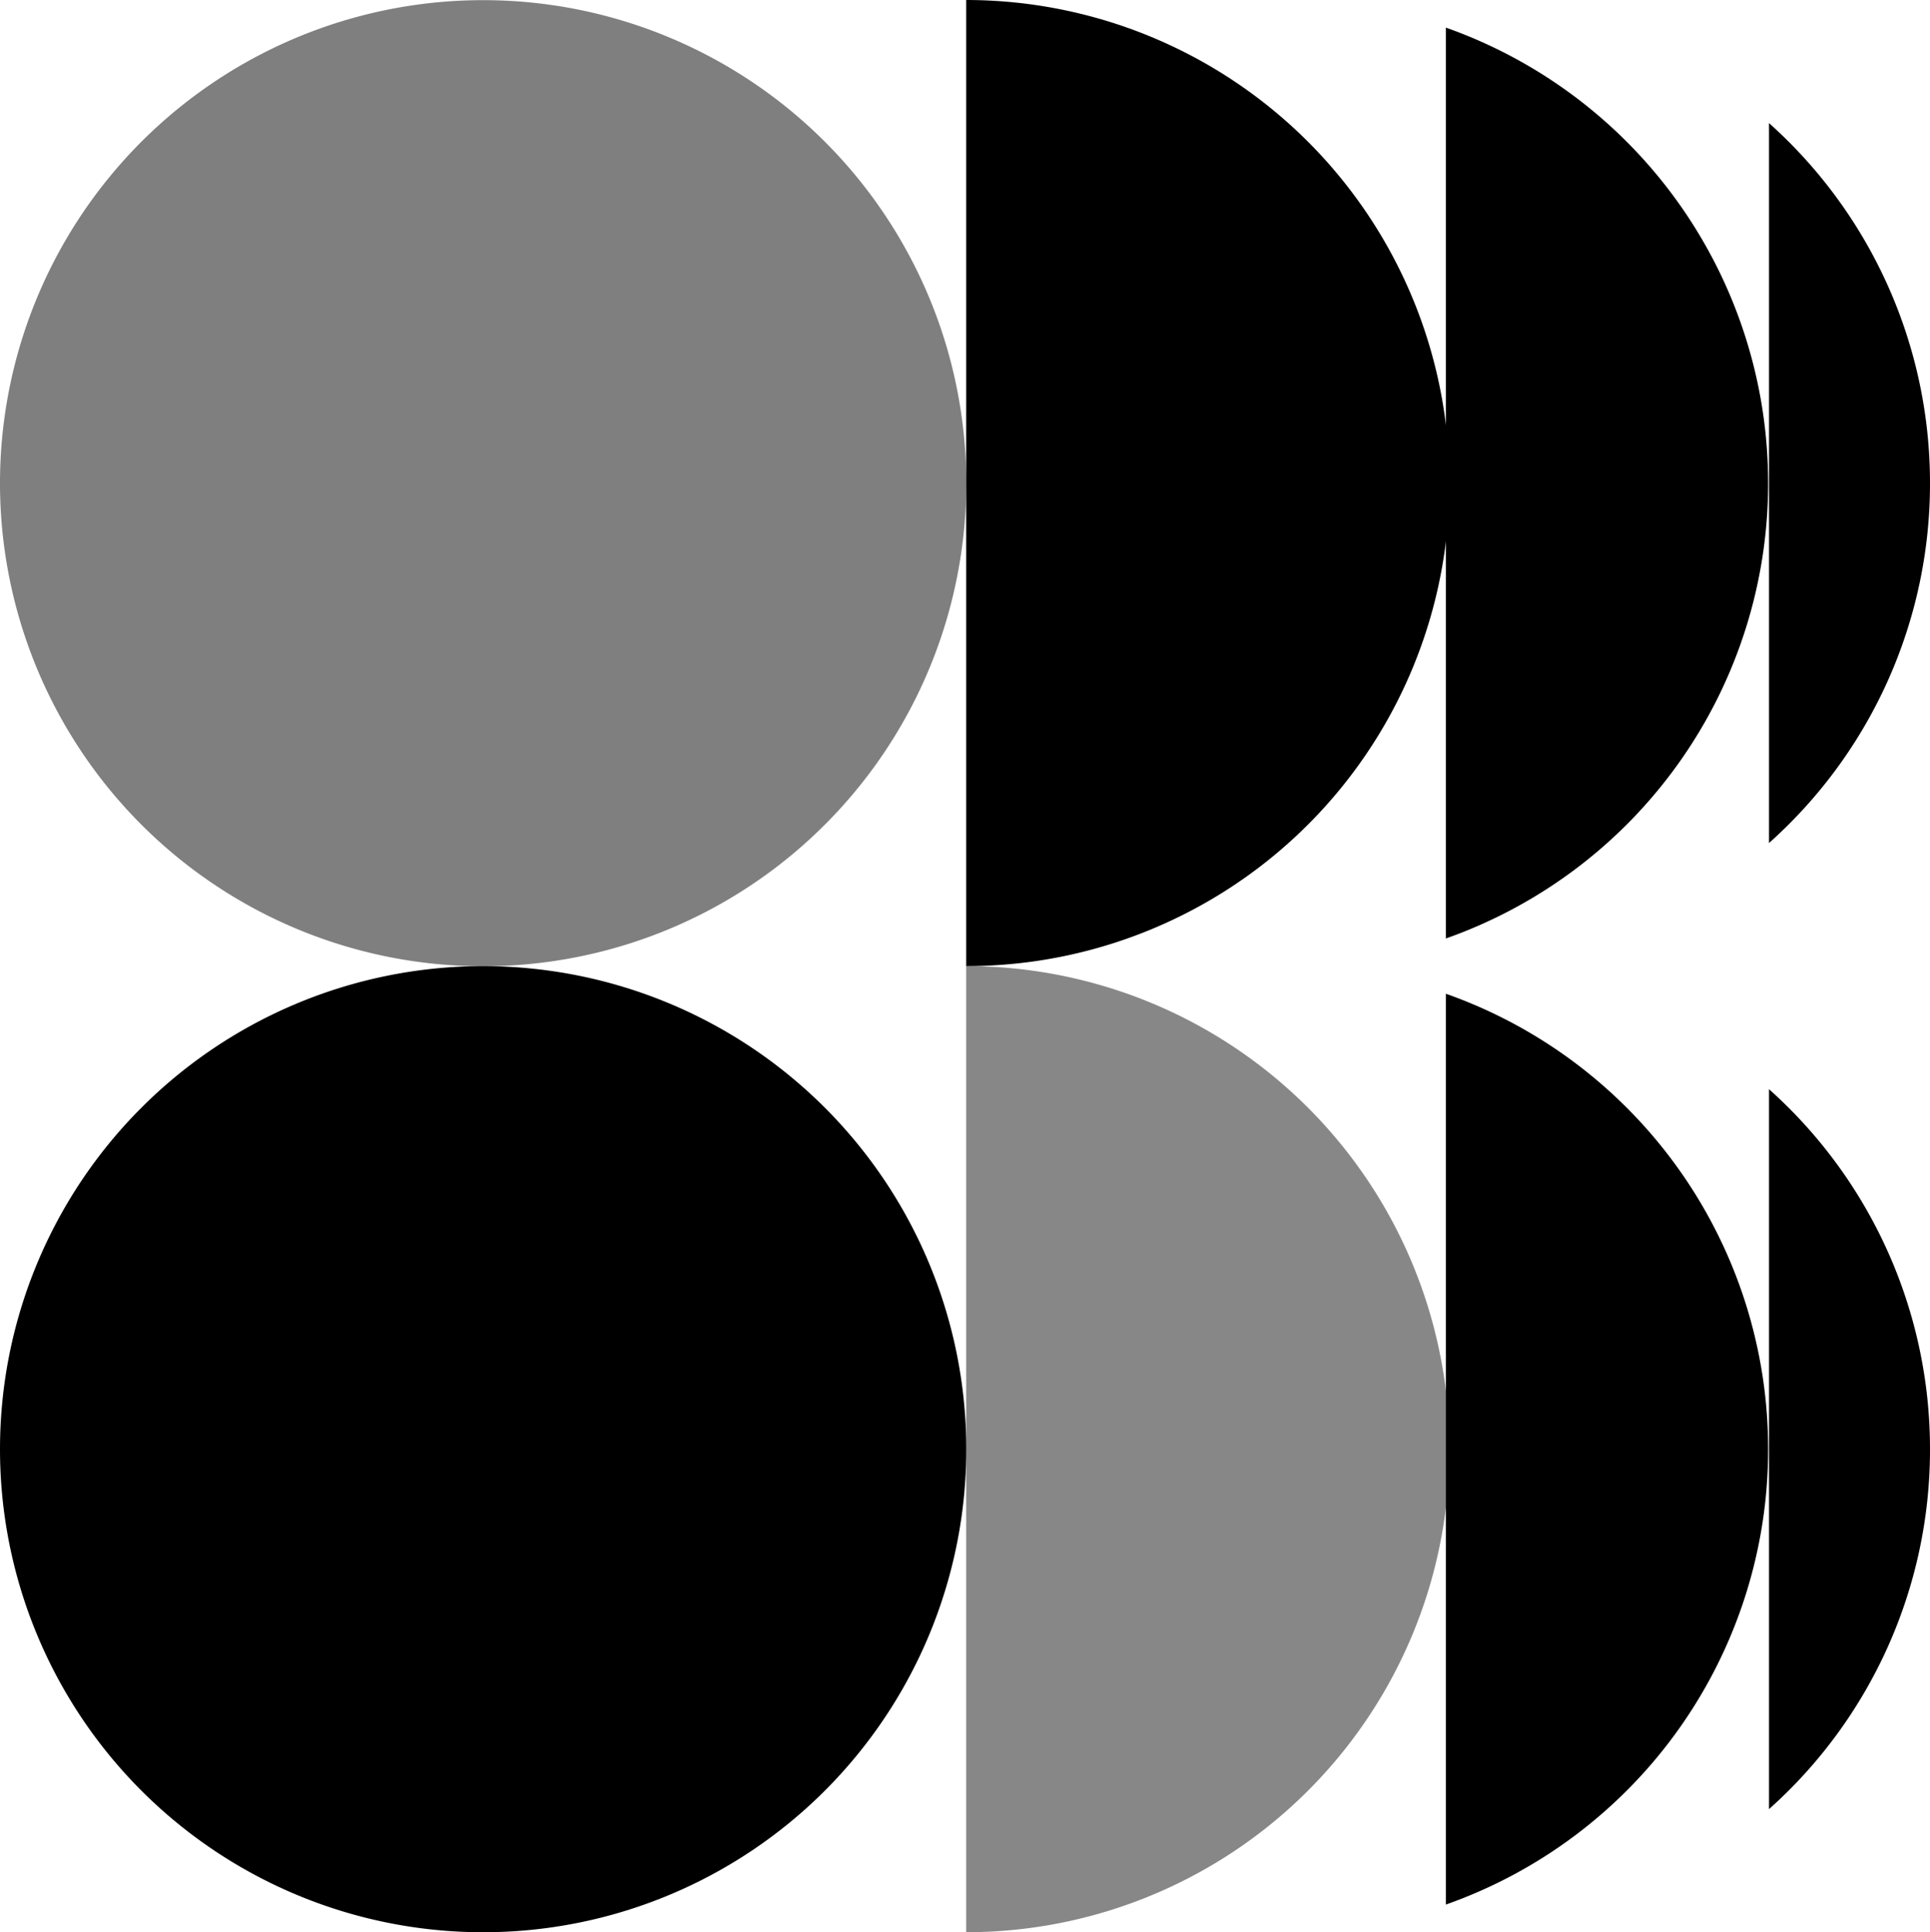
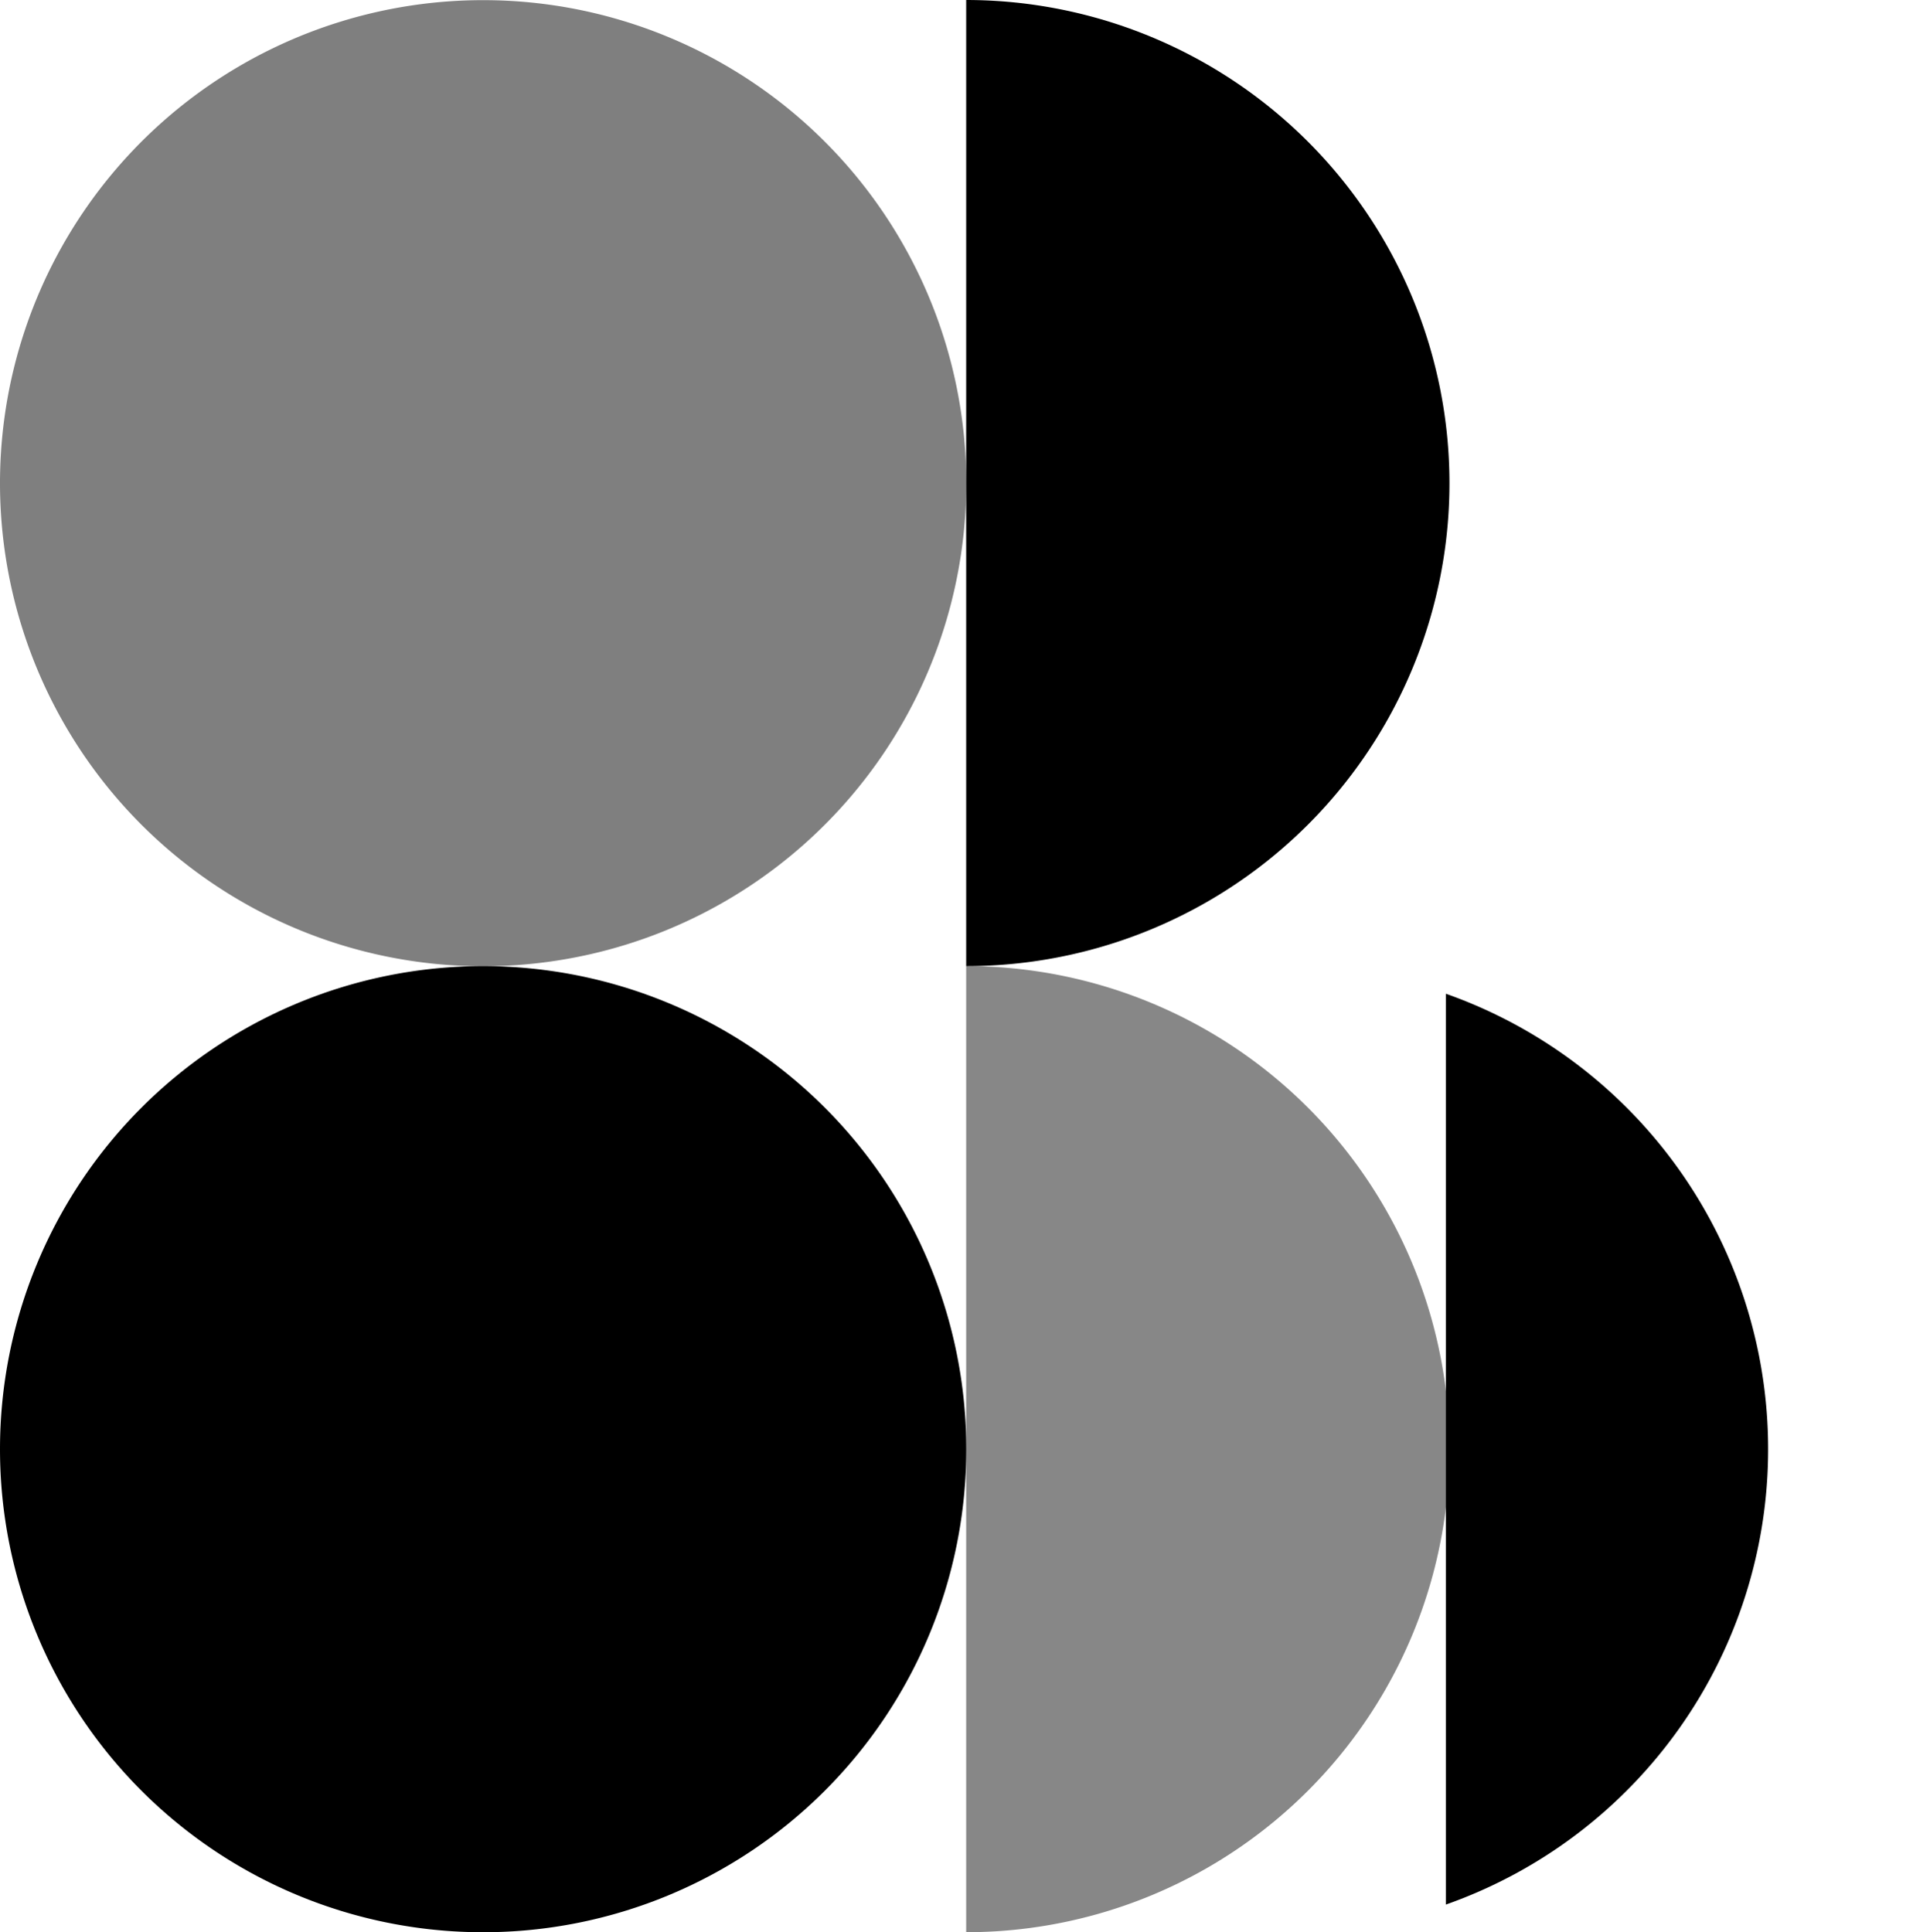
<svg xmlns="http://www.w3.org/2000/svg" id="Group_23397" data-name="Group 23397" width="95.075" height="95.2" viewBox="0 0 95.075 95.2">
  <defs>
    <clipPath id="clip-path">
      <rect id="Rectangle_3292" data-name="Rectangle 3292" width="95.075" height="95.2" />
    </clipPath>
  </defs>
  <g id="Group_23396" data-name="Group 23396" clip-path="url(#clip-path)">
    <path id="Path_9673" data-name="Path 9673" d="M47.6,23.846A23.8,23.8,0,1,1,23.8.048a23.8,23.8,0,0,1,23.8,23.8" transform="translate(0 -0.041)" opacity="0.502" />
    <path id="Path_9674" data-name="Path 9674" d="M47.6,343.214a23.8,23.8,0,1,1-23.8-23.8,23.8,23.8,0,0,1,23.8,23.8" transform="translate(0 -271.813)" />
    <path id="Path_9675" data-name="Path 9675" d="M343.175,23.807A23.8,23.8,0,0,1,319.368,47.6V0a23.817,23.817,0,0,1,23.807,23.807" transform="translate(-271.772)" />
    <path id="Path_9676" data-name="Path 9676" d="M343.175,343.2a23.8,23.8,0,0,1-23.807,23.793v-47.6A23.808,23.808,0,0,1,343.175,343.2" transform="translate(-271.772 -271.794)" opacity="0.47" />
-     <path id="Path_9677" data-name="Path 9677" d="M592.666,58.432a23.735,23.735,0,0,1-7.931,17.729V40.689a23.79,23.79,0,0,1,7.931,17.743" transform="translate(-497.591 -34.625)" />
-     <path id="Path_9678" data-name="Path 9678" d="M592.666,377.826a23.735,23.735,0,0,1-7.931,17.729V360.083a23.767,23.767,0,0,1,7.931,17.743" transform="translate(-497.591 -306.419)" />
-     <path id="Path_9679" data-name="Path 9679" d="M493.791,31.575a23.785,23.785,0,0,1-15.876,22.432V9.128a23.818,23.818,0,0,1,15.876,22.447" transform="translate(-406.69 -7.768)" />
    <path id="Path_9680" data-name="Path 9680" d="M493.791,350.97A23.785,23.785,0,0,1,477.915,373.4V328.523a23.79,23.79,0,0,1,15.876,22.447" transform="translate(-406.69 -279.562)" />
  </g>
</svg>